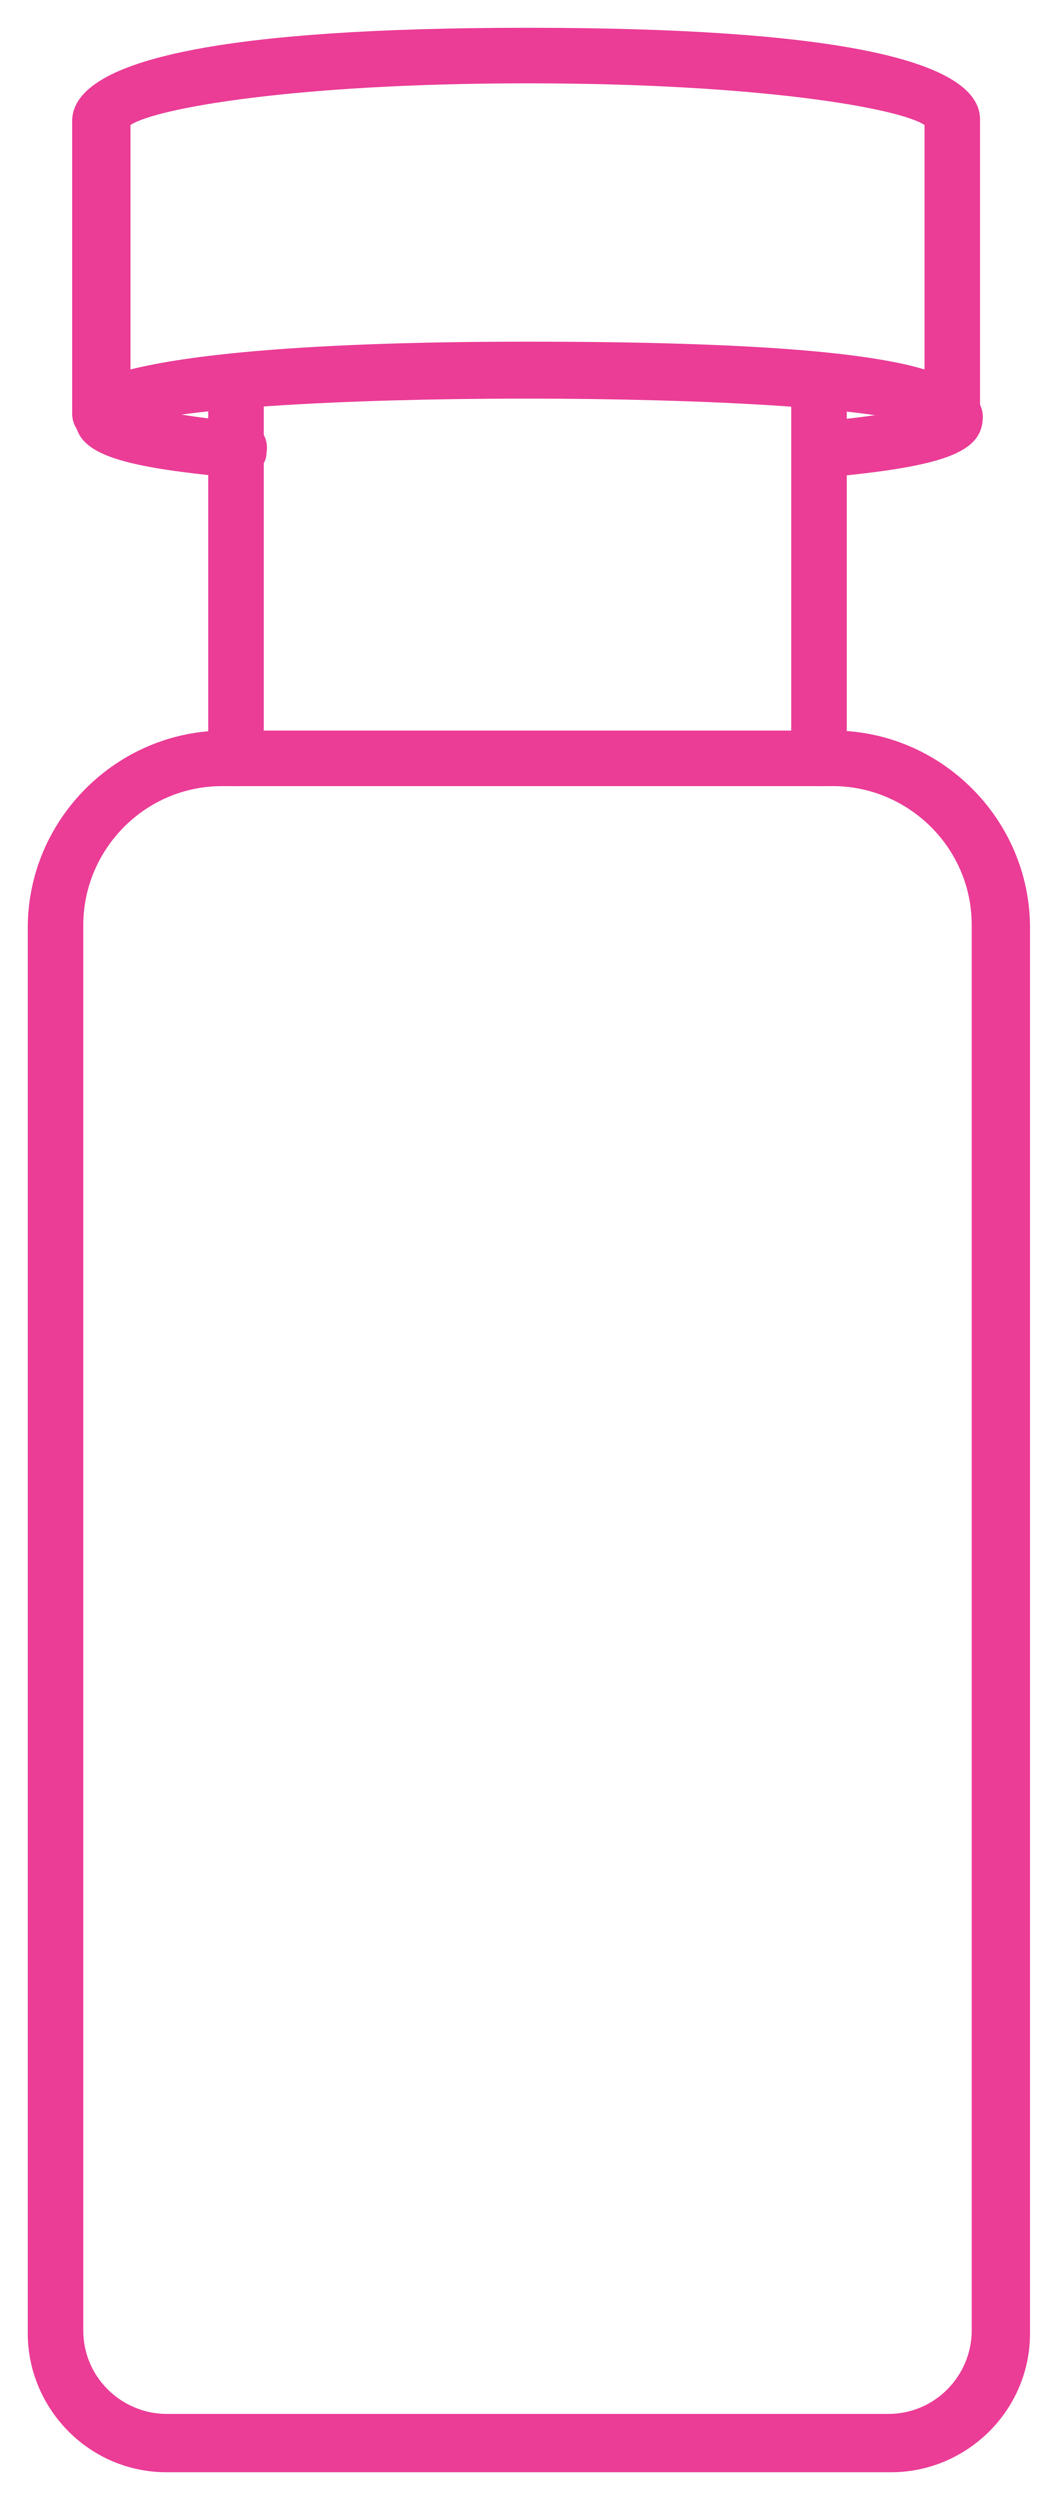
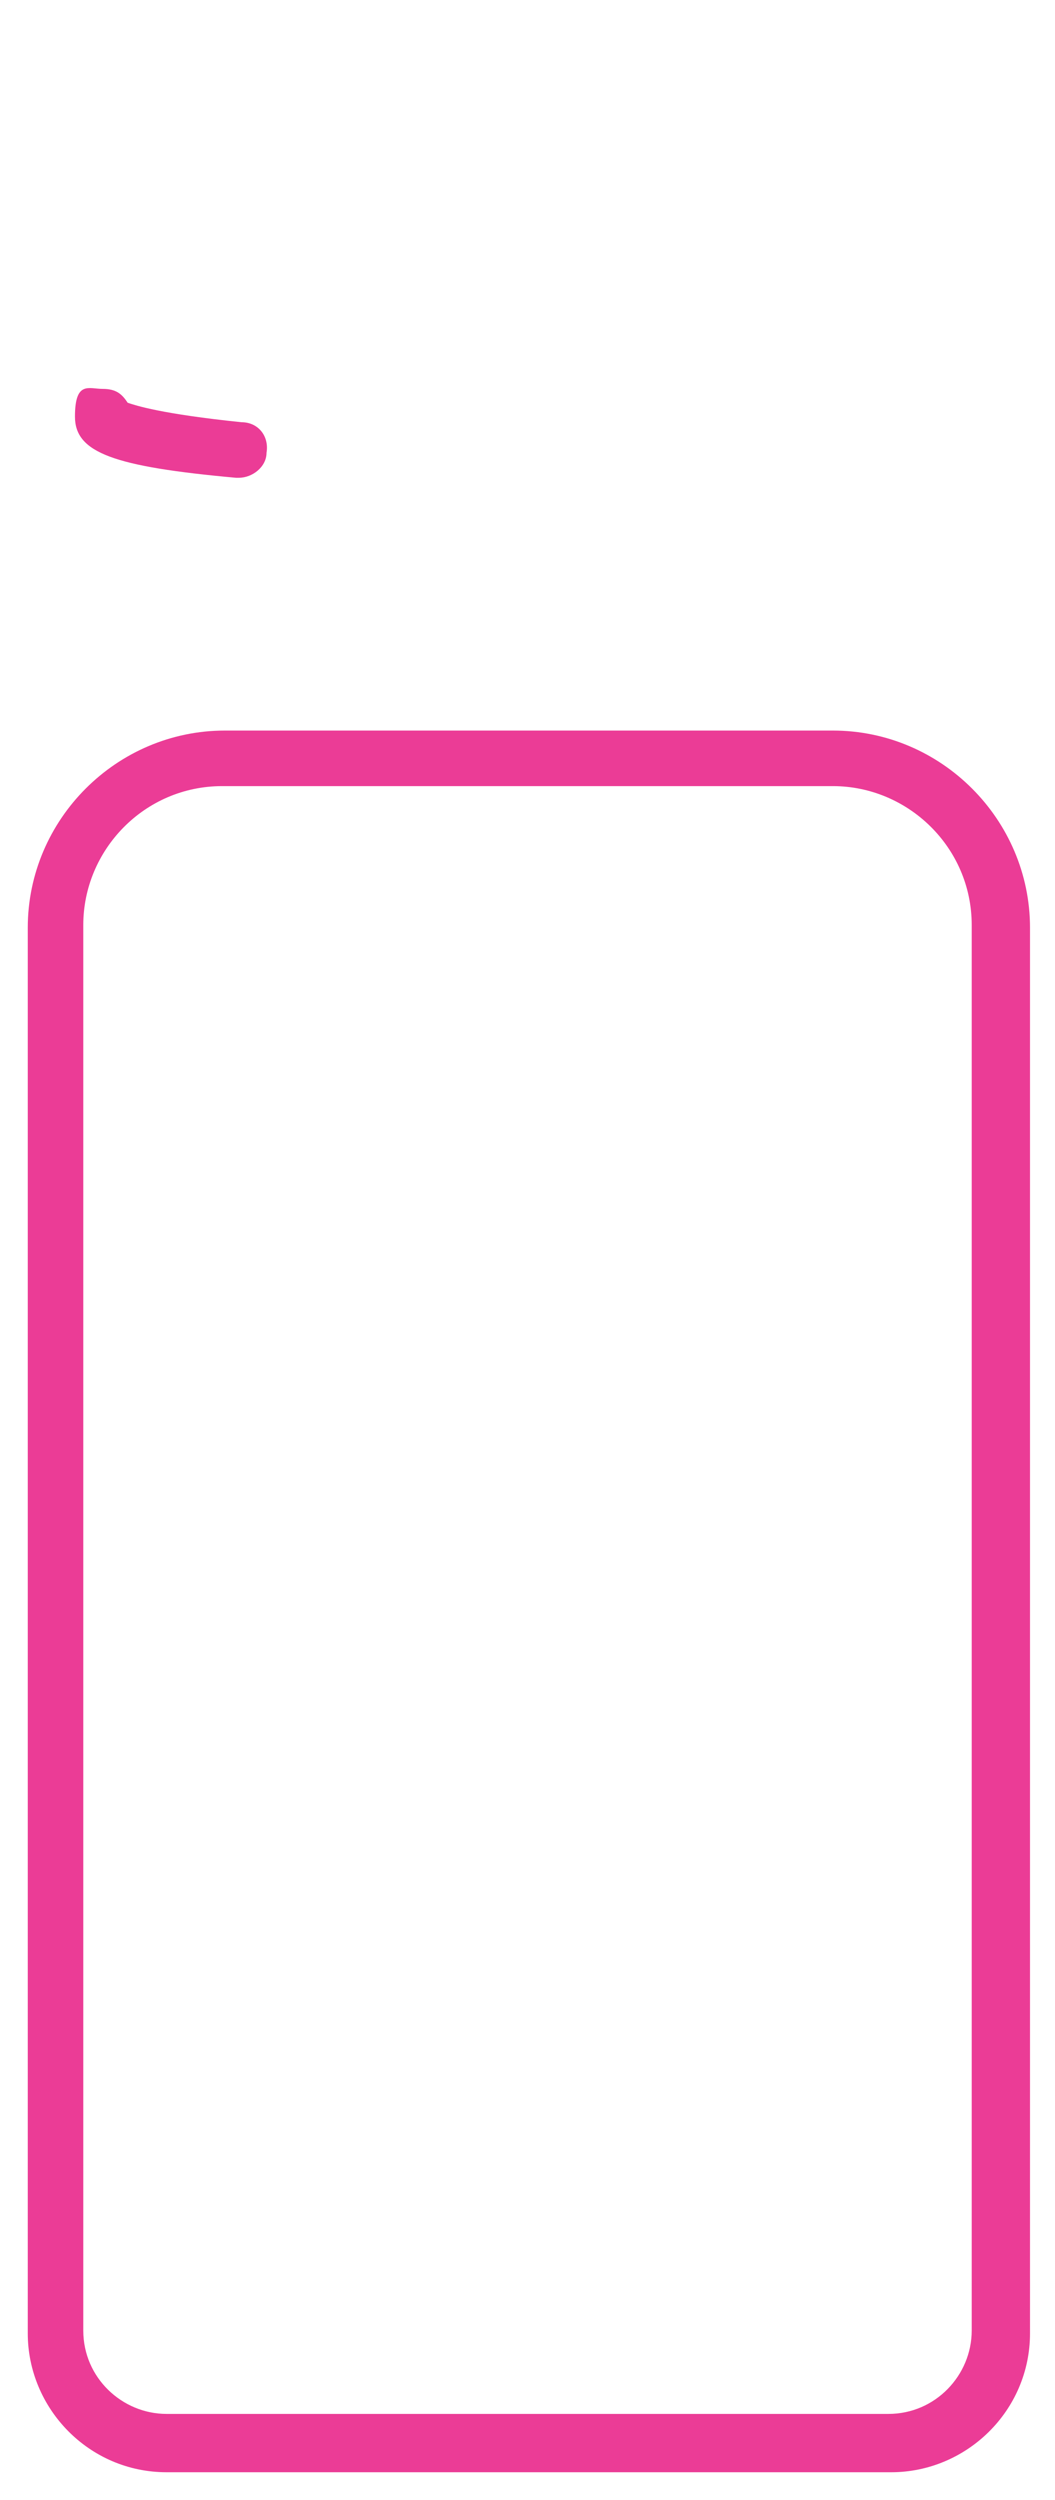
<svg xmlns="http://www.w3.org/2000/svg" id="Line" version="1.1" viewBox="0 0 38 90" width="38" height="90" x="0" y="0">
  <defs>
    <style>
      .st0 {
        fill: #eb3c96;
      }

      .st1 {
        fill: none;
      }
    </style>
  </defs>
-   <rect class="st1" width="38" height="90" />
  <g>
-     <path class="st0" d="M34.3,15.9c-.4,0-.7-.2-.9-.5-2.8-1.4-26.1-1.4-28.9,0-.2.3-.5.5-.9.5-.6,0-1-.5-1-1V4.3C2.7,2.1,8.2,1,19,1s16.3,1.1,16.3,3.3v10.6c0,.6-.5,1-1,1ZM33.3,14.9h0,0ZM4.7,4.5v8.8c2-.5,6.1-1,14.3-1s12.3.4,14.3,1V4.5c-.9-.6-5.9-1.5-14.3-1.5s-13.4.9-14.3,1.5Z" />
    <path class="st0" d="M32,89H6c-2.8,0-5-2.3-5-5v-50.6c0-3.9,3.2-7.1,7.1-7.1h21.9c3.9,0,7.1,3.2,7.1,7.1v50.6c0,2.8-2.3,5-5,5ZM8,28.3c-2.8,0-5,2.3-5,5v50.6c0,1.7,1.4,3,3,3h26c1.7,0,3-1.4,3-3v-50.6c0-2.8-2.3-5-5-5H8Z" />
-     <path class="st0" d="M8.5,28.3c-.6,0-1-.5-1-1v-13.4c0-.6.5-1,1-1s1,.5,1,1v13.4c0,.6-.5,1-1,1Z" />
-     <path class="st0" d="M29.5,28.3c-.6,0-1-.5-1-1v-13.4c0-.6.5-1,1-1s1,.5,1,1v13.4c0,.6-.5,1-1,1Z" />
    <path class="st0" d="M8.5,17.2s0,0,0,0c-4.4-.4-5.8-.9-5.8-2.2s.5-1,1-1,.7.2.9.5c.3.1,1.2.4,4.1.7.6,0,1,.5.9,1.1,0,.5-.5.9-1,.9Z" />
-     <path class="st0" d="M29.5,17.2c-.5,0-1-.4-1-.9,0-.6.4-1,.9-1.1,2.8-.3,3.8-.5,4.1-.7.2-.3.5-.5.9-.5.6,0,1,.5,1,1,0,1.3-1.4,1.8-5.8,2.2,0,0,0,0,0,0Z" />
  </g>
</svg>